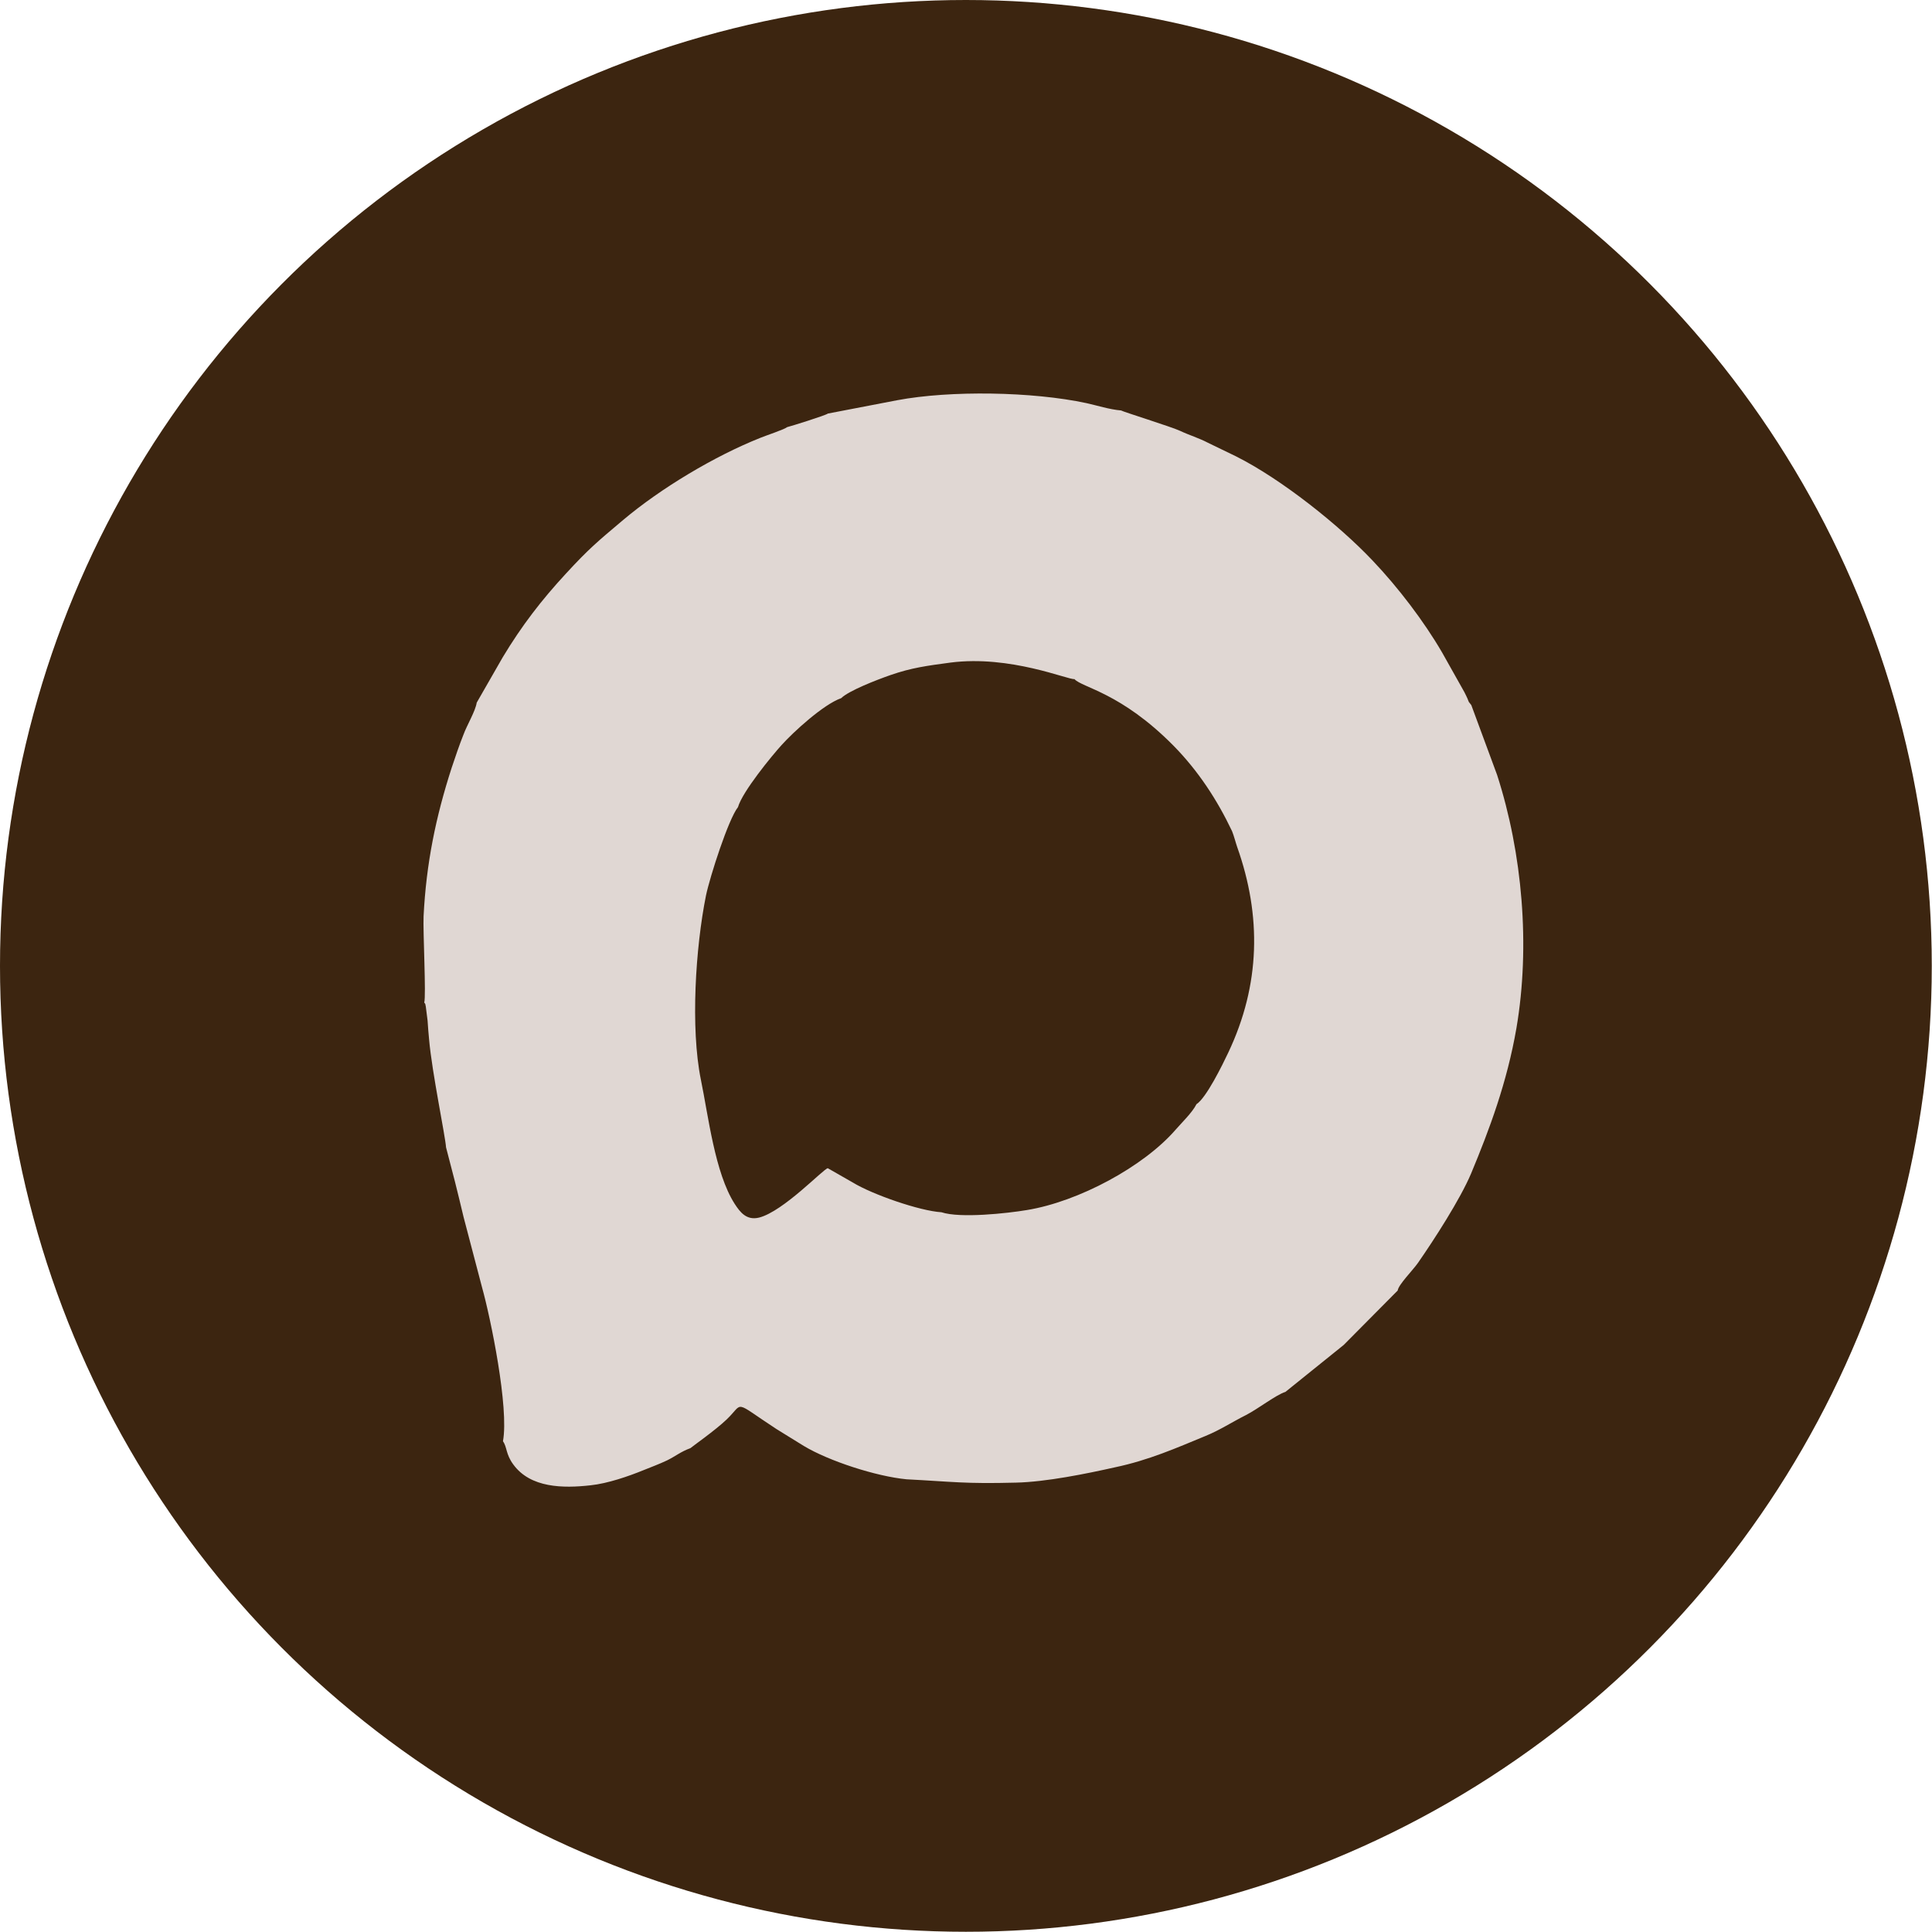
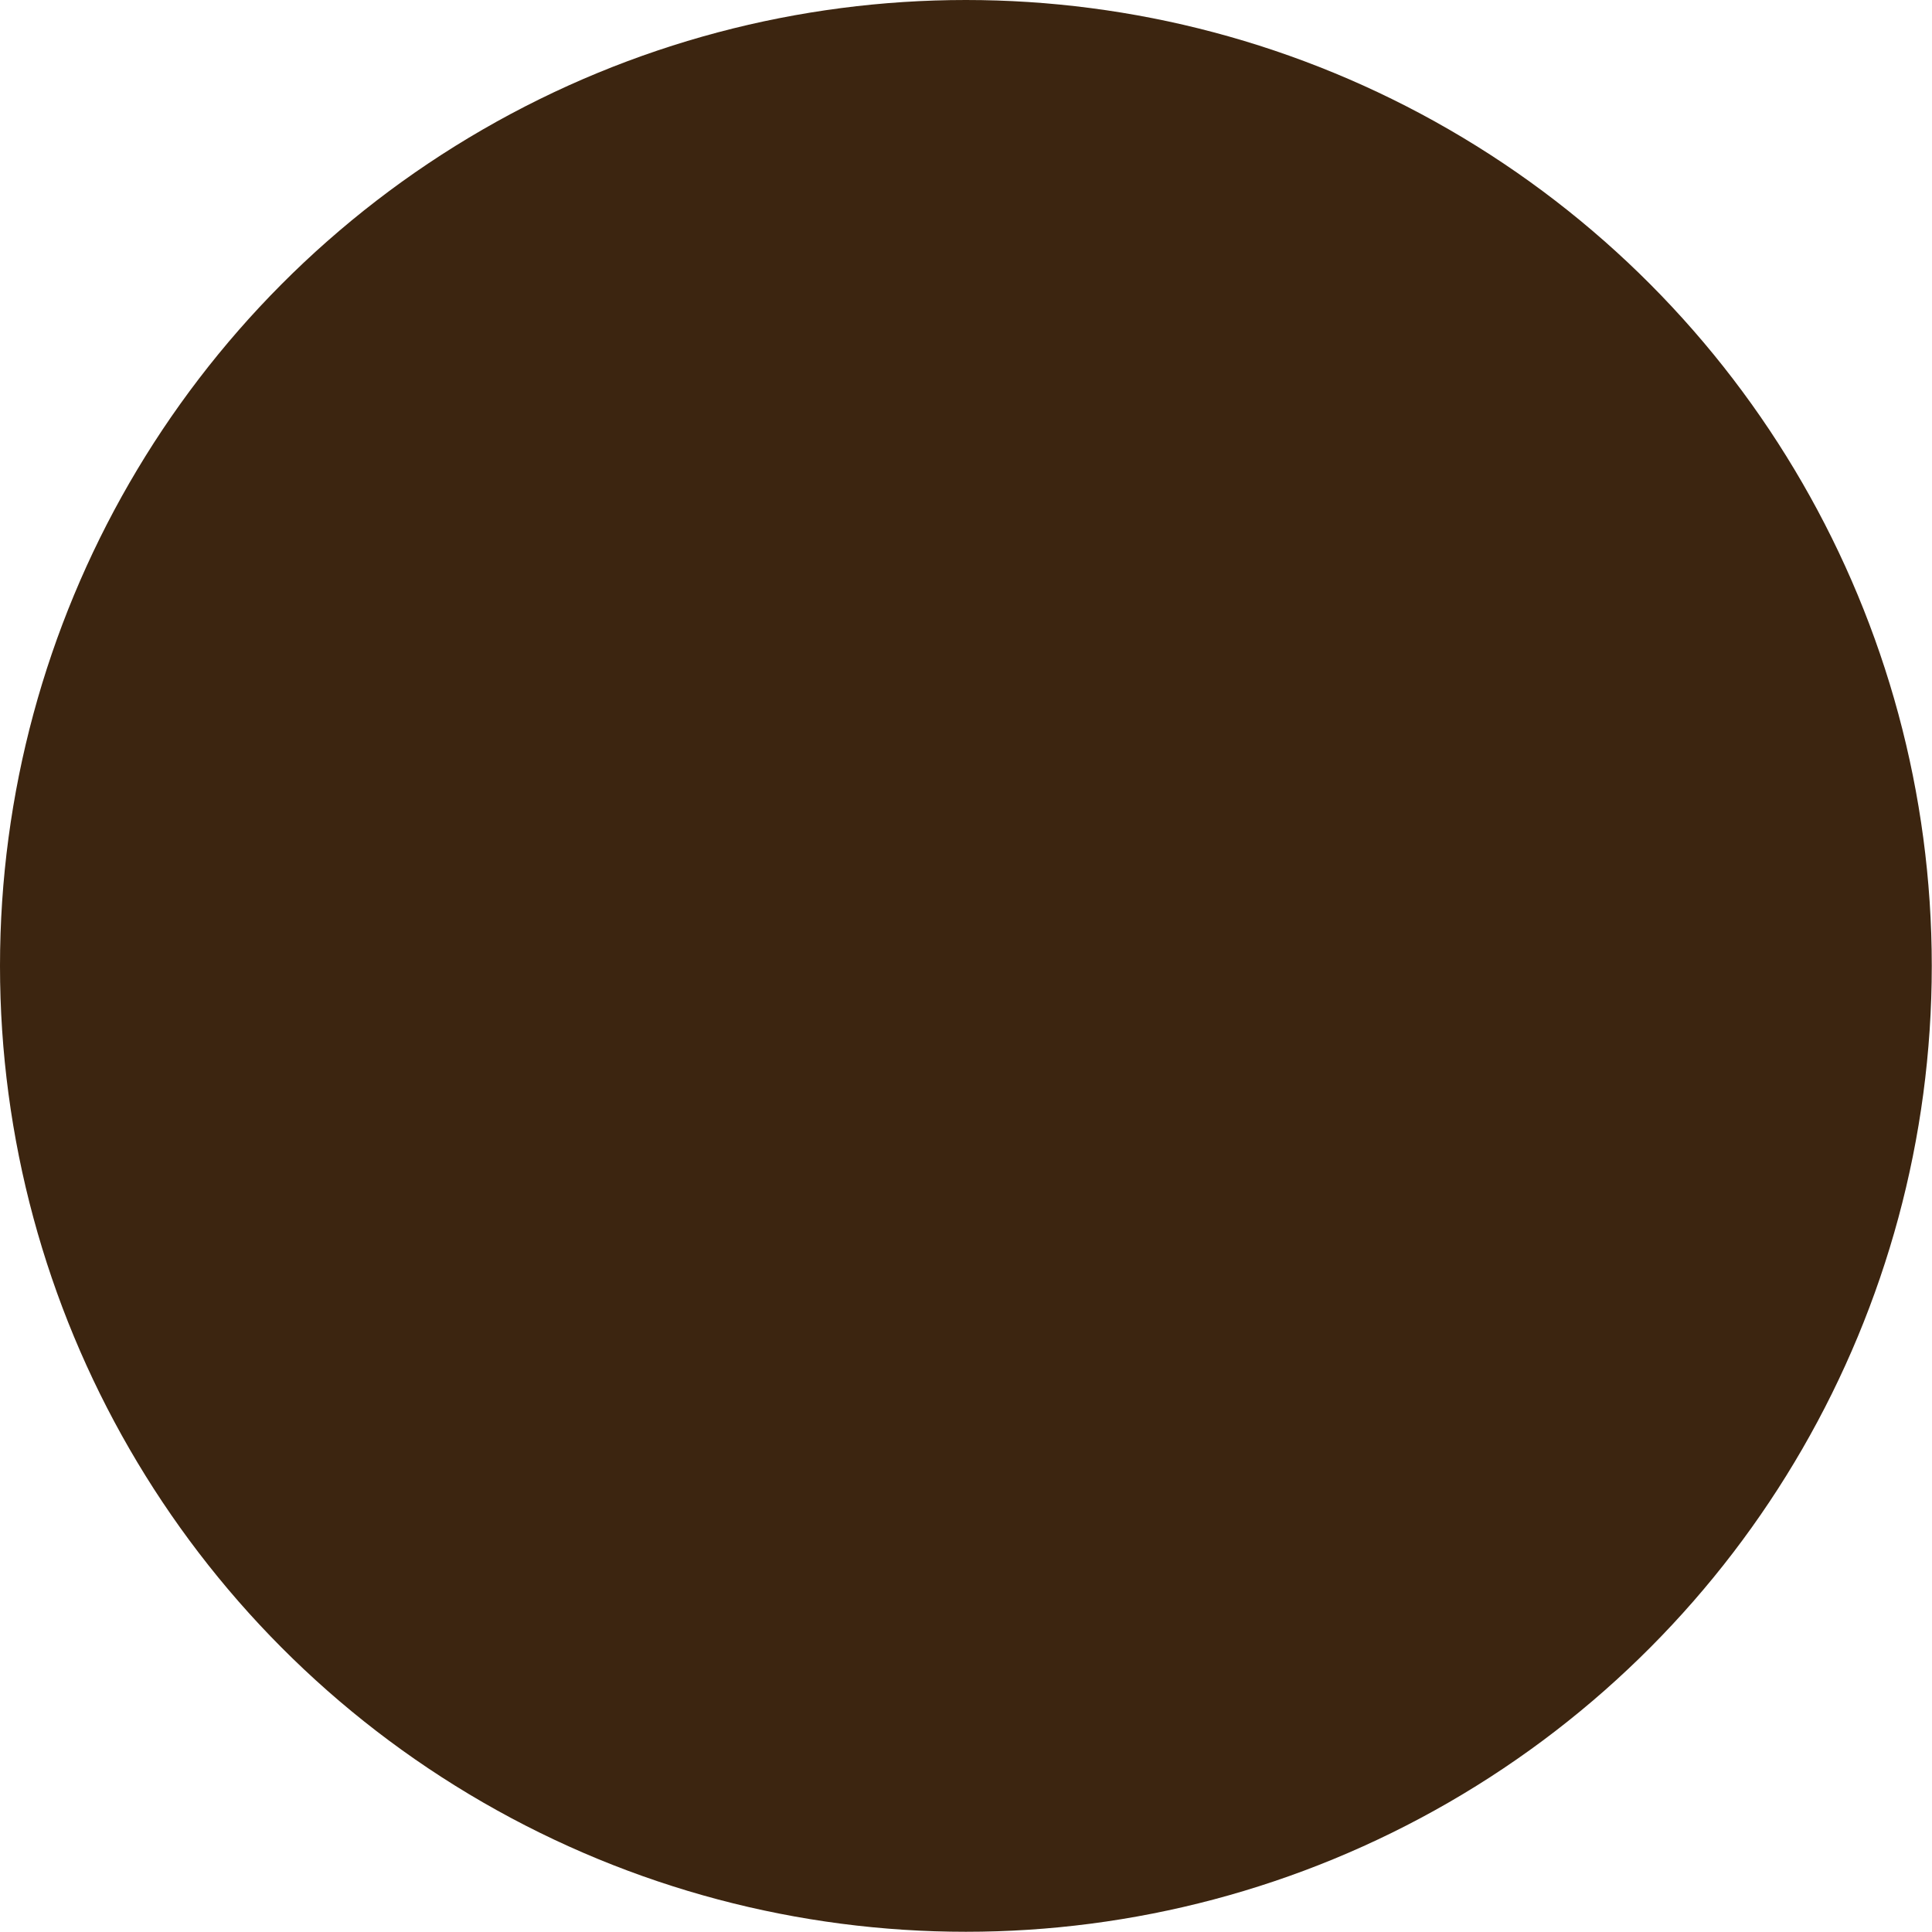
<svg xmlns="http://www.w3.org/2000/svg" xml:space="preserve" width="372px" height="372px" version="1.1" style="shape-rendering:geometricPrecision; text-rendering:geometricPrecision; image-rendering:optimizeQuality; fill-rule:evenodd; clip-rule:evenodd" viewBox="0 0 86.89 86.89">
  <defs>
    <style type="text/css"> .fil0 {fill:#3C2510} .fil1 {fill:#E0D7D3} </style>
  </defs>
  <g id="Слой_x0020_1">
    <g id="_2287441804160">
      <circle class="fil0" cx="43.44" cy="43.44" r="43.44" />
-       <path class="fil1" d="M53.81 49.66c-0.18,0.37 -0.7,0.87 -0.94,1.15 -1.44,1.66 -4.36,3.23 -6.68,3.61 -0.89,0.15 -3.01,0.38 -3.85,0.1 -0.98,-0.06 -3.11,-0.8 -3.99,-1.34l-1.12 -0.64c-0.17,0 -1.99,1.94 -3.09,2.22 -0.57,0.14 -0.86,-0.25 -1.1,-0.62 -0.89,-1.39 -1.18,-3.94 -1.52,-5.59 -0.47,-2.32 -0.24,-5.93 0.23,-8.27 0.18,-0.86 1.01,-3.44 1.44,-3.98 0.2,-0.7 1.54,-2.33 1.96,-2.79 0.52,-0.58 1.88,-1.83 2.68,-2.11 0.35,-0.34 1.59,-0.82 2.22,-1.04 0.95,-0.33 1.65,-0.42 2.69,-0.56 2.7,-0.35 5.32,0.79 5.58,0.74 0.35,0.39 2.09,0.6 4.46,3 1.11,1.13 1.96,2.43 2.63,3.84 0.08,0.19 0.17,0.54 0.23,0.71 1.1,3.1 1.05,6.19 -0.4,9.25 -0.26,0.55 -0.99,2.04 -1.43,2.32zm-16.58 -31.06c-0.06,0.07 -1.69,0.58 -1.83,0.61 -0.11,0.1 -0.96,0.38 -1.2,0.48 -2.06,0.82 -4.47,2.26 -6.18,3.7 -1.16,0.98 -1.53,1.28 -2.57,2.41 -1.09,1.18 -1.98,2.33 -2.84,3.76l-1.17 2.04c-0.06,0.39 -0.44,1.01 -0.6,1.45 -0.18,0.45 -0.37,1.01 -0.53,1.49 -0.71,2.2 -1.14,4.28 -1.26,6.67 -0.03,0.71 0.12,3.58 0.03,3.88 0.06,0.08 0.04,0.03 0.07,0.18l0.08 0.63c0.02,0.29 0.04,0.58 0.07,0.87 0.13,1.47 0.73,4.34 0.76,4.83l0.4 1.54c0.13,0.54 0.26,1.03 0.39,1.6l0.83 3.16c0.38,1.35 1.22,5.42 0.94,6.92 0.19,0.26 0.12,0.58 0.47,1.05 0.77,1.05 2.23,1.07 3.47,0.93 0.77,-0.08 1.72,-0.41 2.38,-0.68 0.37,-0.15 0.7,-0.27 1.06,-0.44 0.37,-0.18 0.61,-0.39 1.05,-0.55 0.06,-0.06 1.12,-0.8 1.64,-1.3 0.79,-0.76 0.24,-0.86 2.23,0.44l1.23 0.76c1.13,0.68 3.26,1.37 4.62,1.5 2.12,0.11 2.6,0.21 4.92,0.15 1.35,-0.03 3.17,-0.4 4.46,-0.69 1.52,-0.32 2.76,-0.87 4.07,-1.41 0.66,-0.27 1.18,-0.62 1.82,-0.94 0.56,-0.29 1.35,-0.91 1.77,-1.04l2.62 -2.11 2.43 -2.45c0.03,-0.26 0.68,-0.91 0.91,-1.24 0.73,-1.05 1.9,-2.86 2.39,-4.02 0.83,-1.99 1.62,-4.11 2.04,-6.54 0.63,-3.7 0.27,-7.86 -0.87,-11.39l-1.16 -3.14 -0.11 -0.14c-0.02,-0.05 -0.04,-0.09 -0.06,-0.15 -0.06,-0.12 -0.07,-0.16 -0.14,-0.29l-1 -1.78c-0.82,-1.41 -1.98,-2.93 -3.12,-4.13 -1.51,-1.6 -4.12,-3.68 -6.16,-4.7l-1.26 -0.61c-0.4,-0.21 -0.84,-0.34 -1.24,-0.53 -0.38,-0.18 -2.6,-0.87 -2.66,-0.92 -0.51,-0.04 -1.1,-0.23 -1.56,-0.33 -2.42,-0.52 -6.12,-0.58 -8.51,-0.13l-3.12 0.6z" />
    </g>
  </g>
</svg>